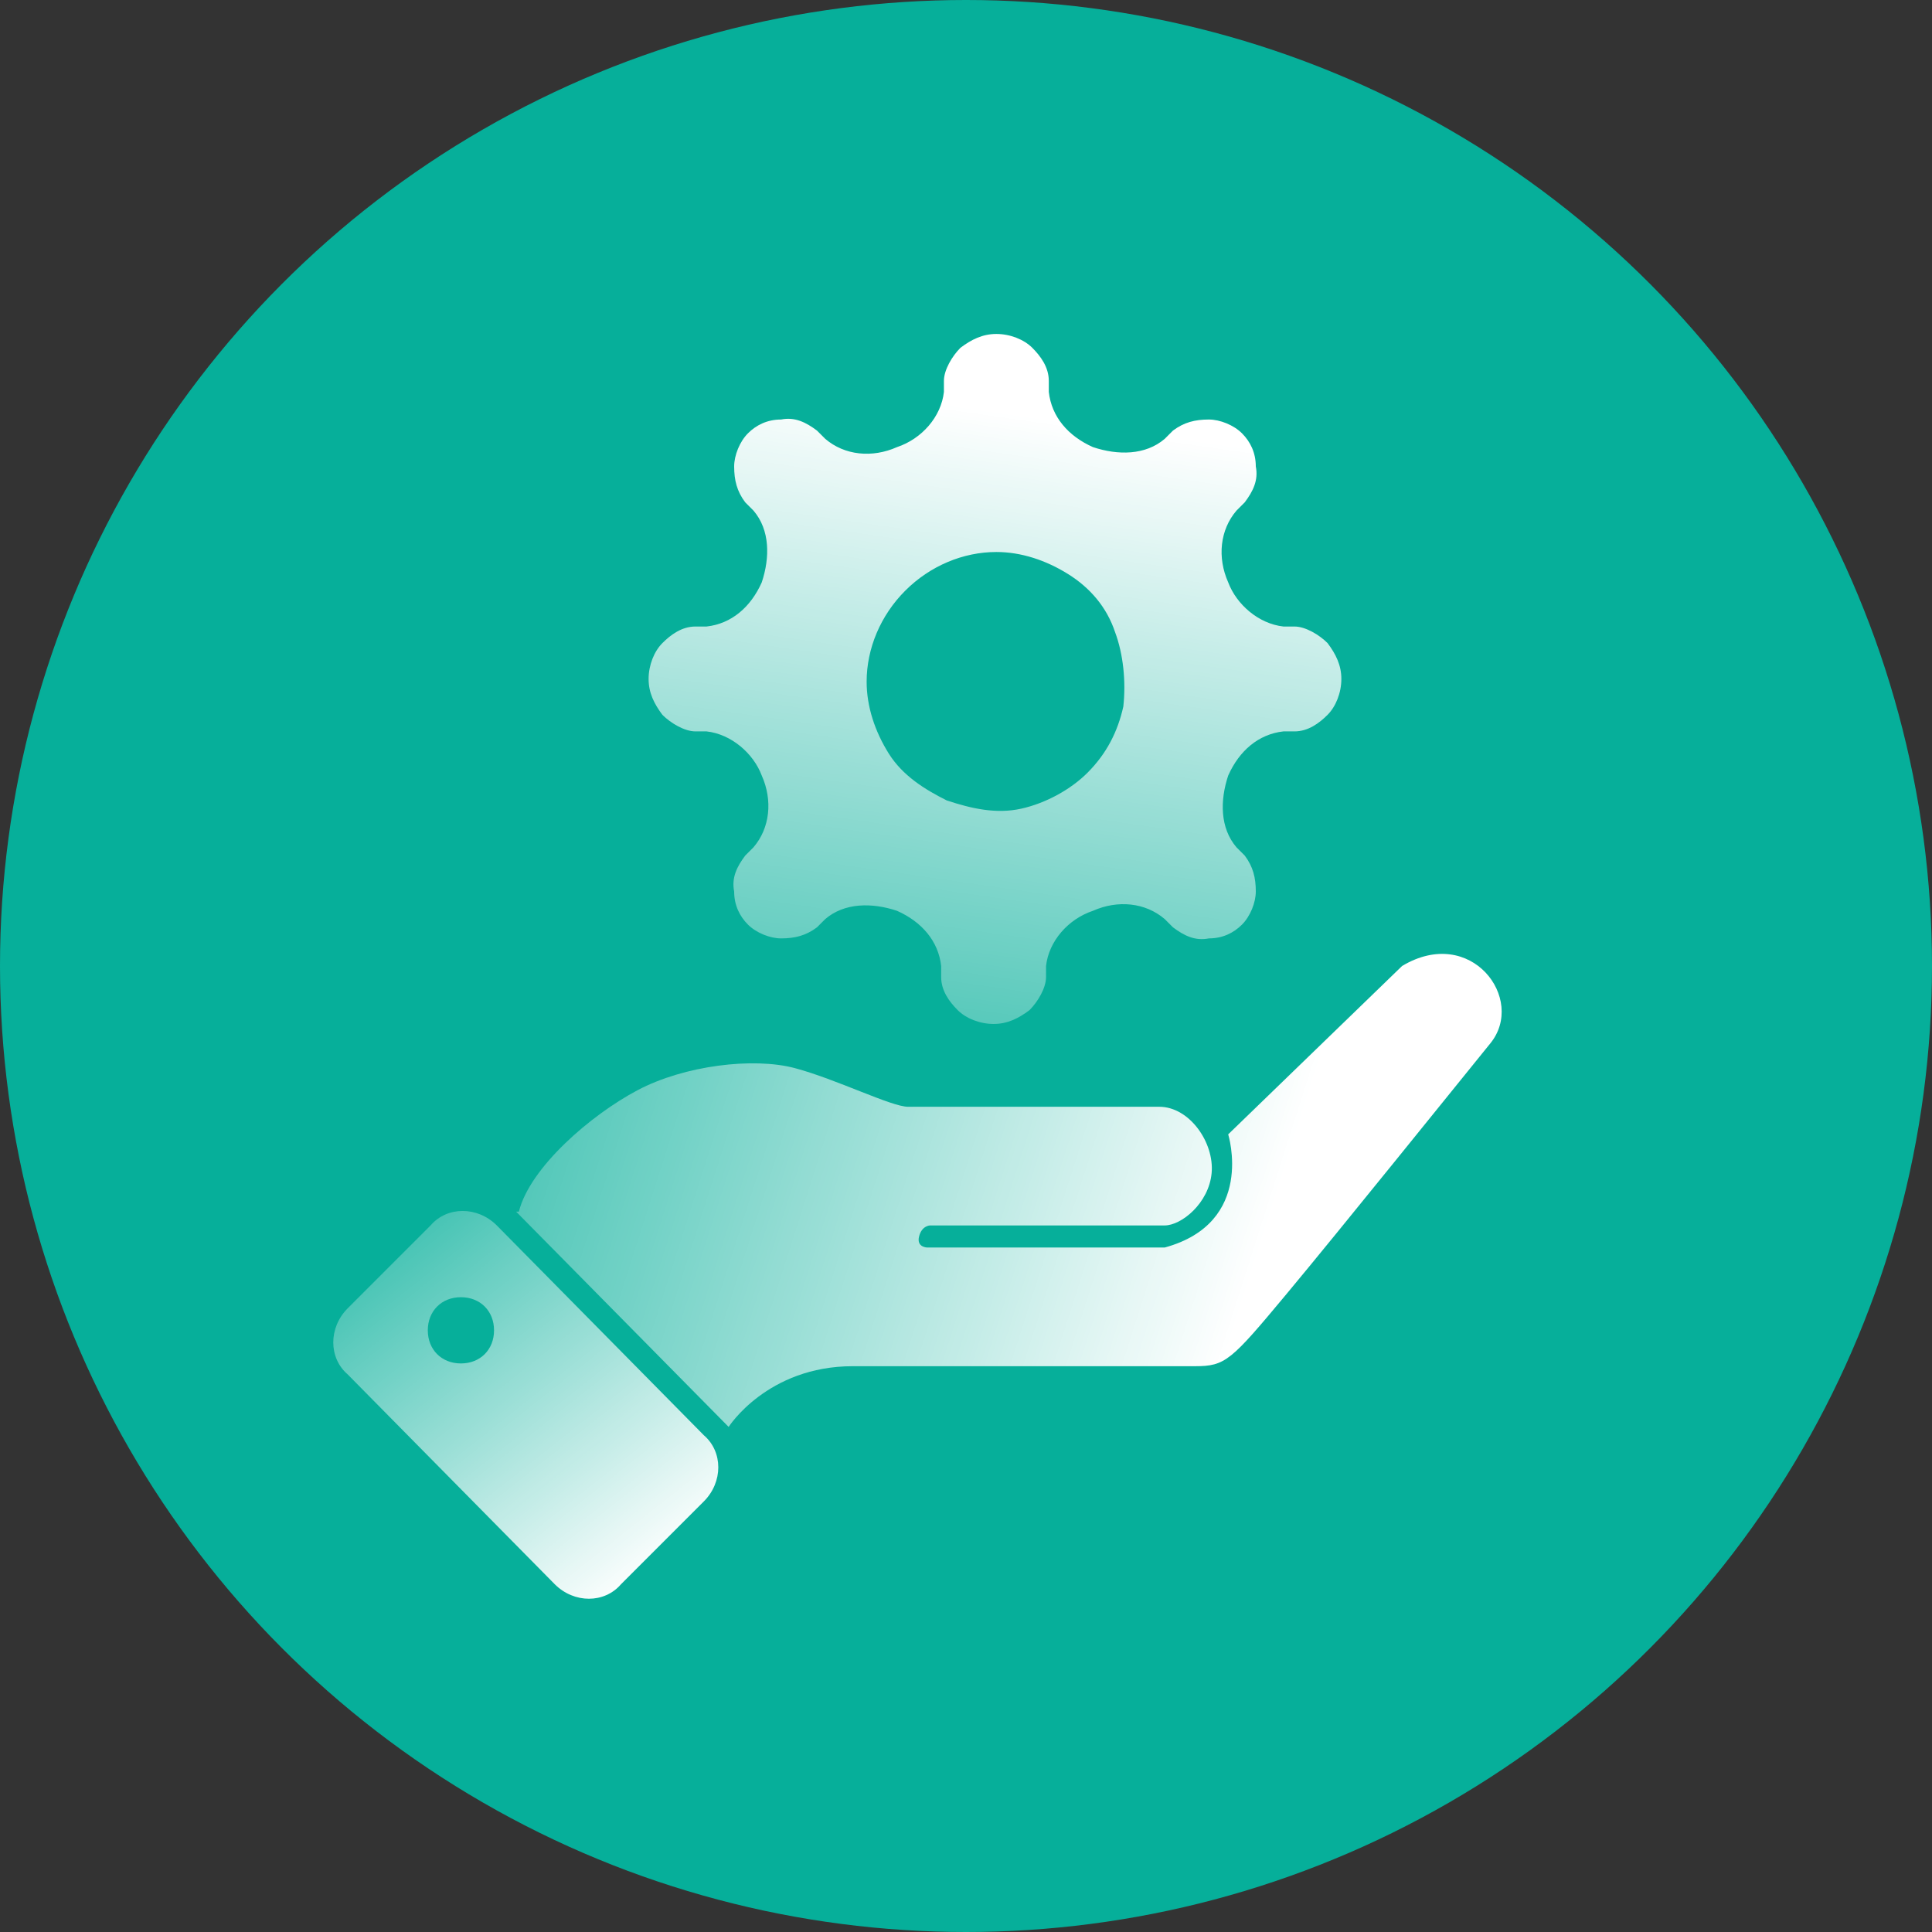
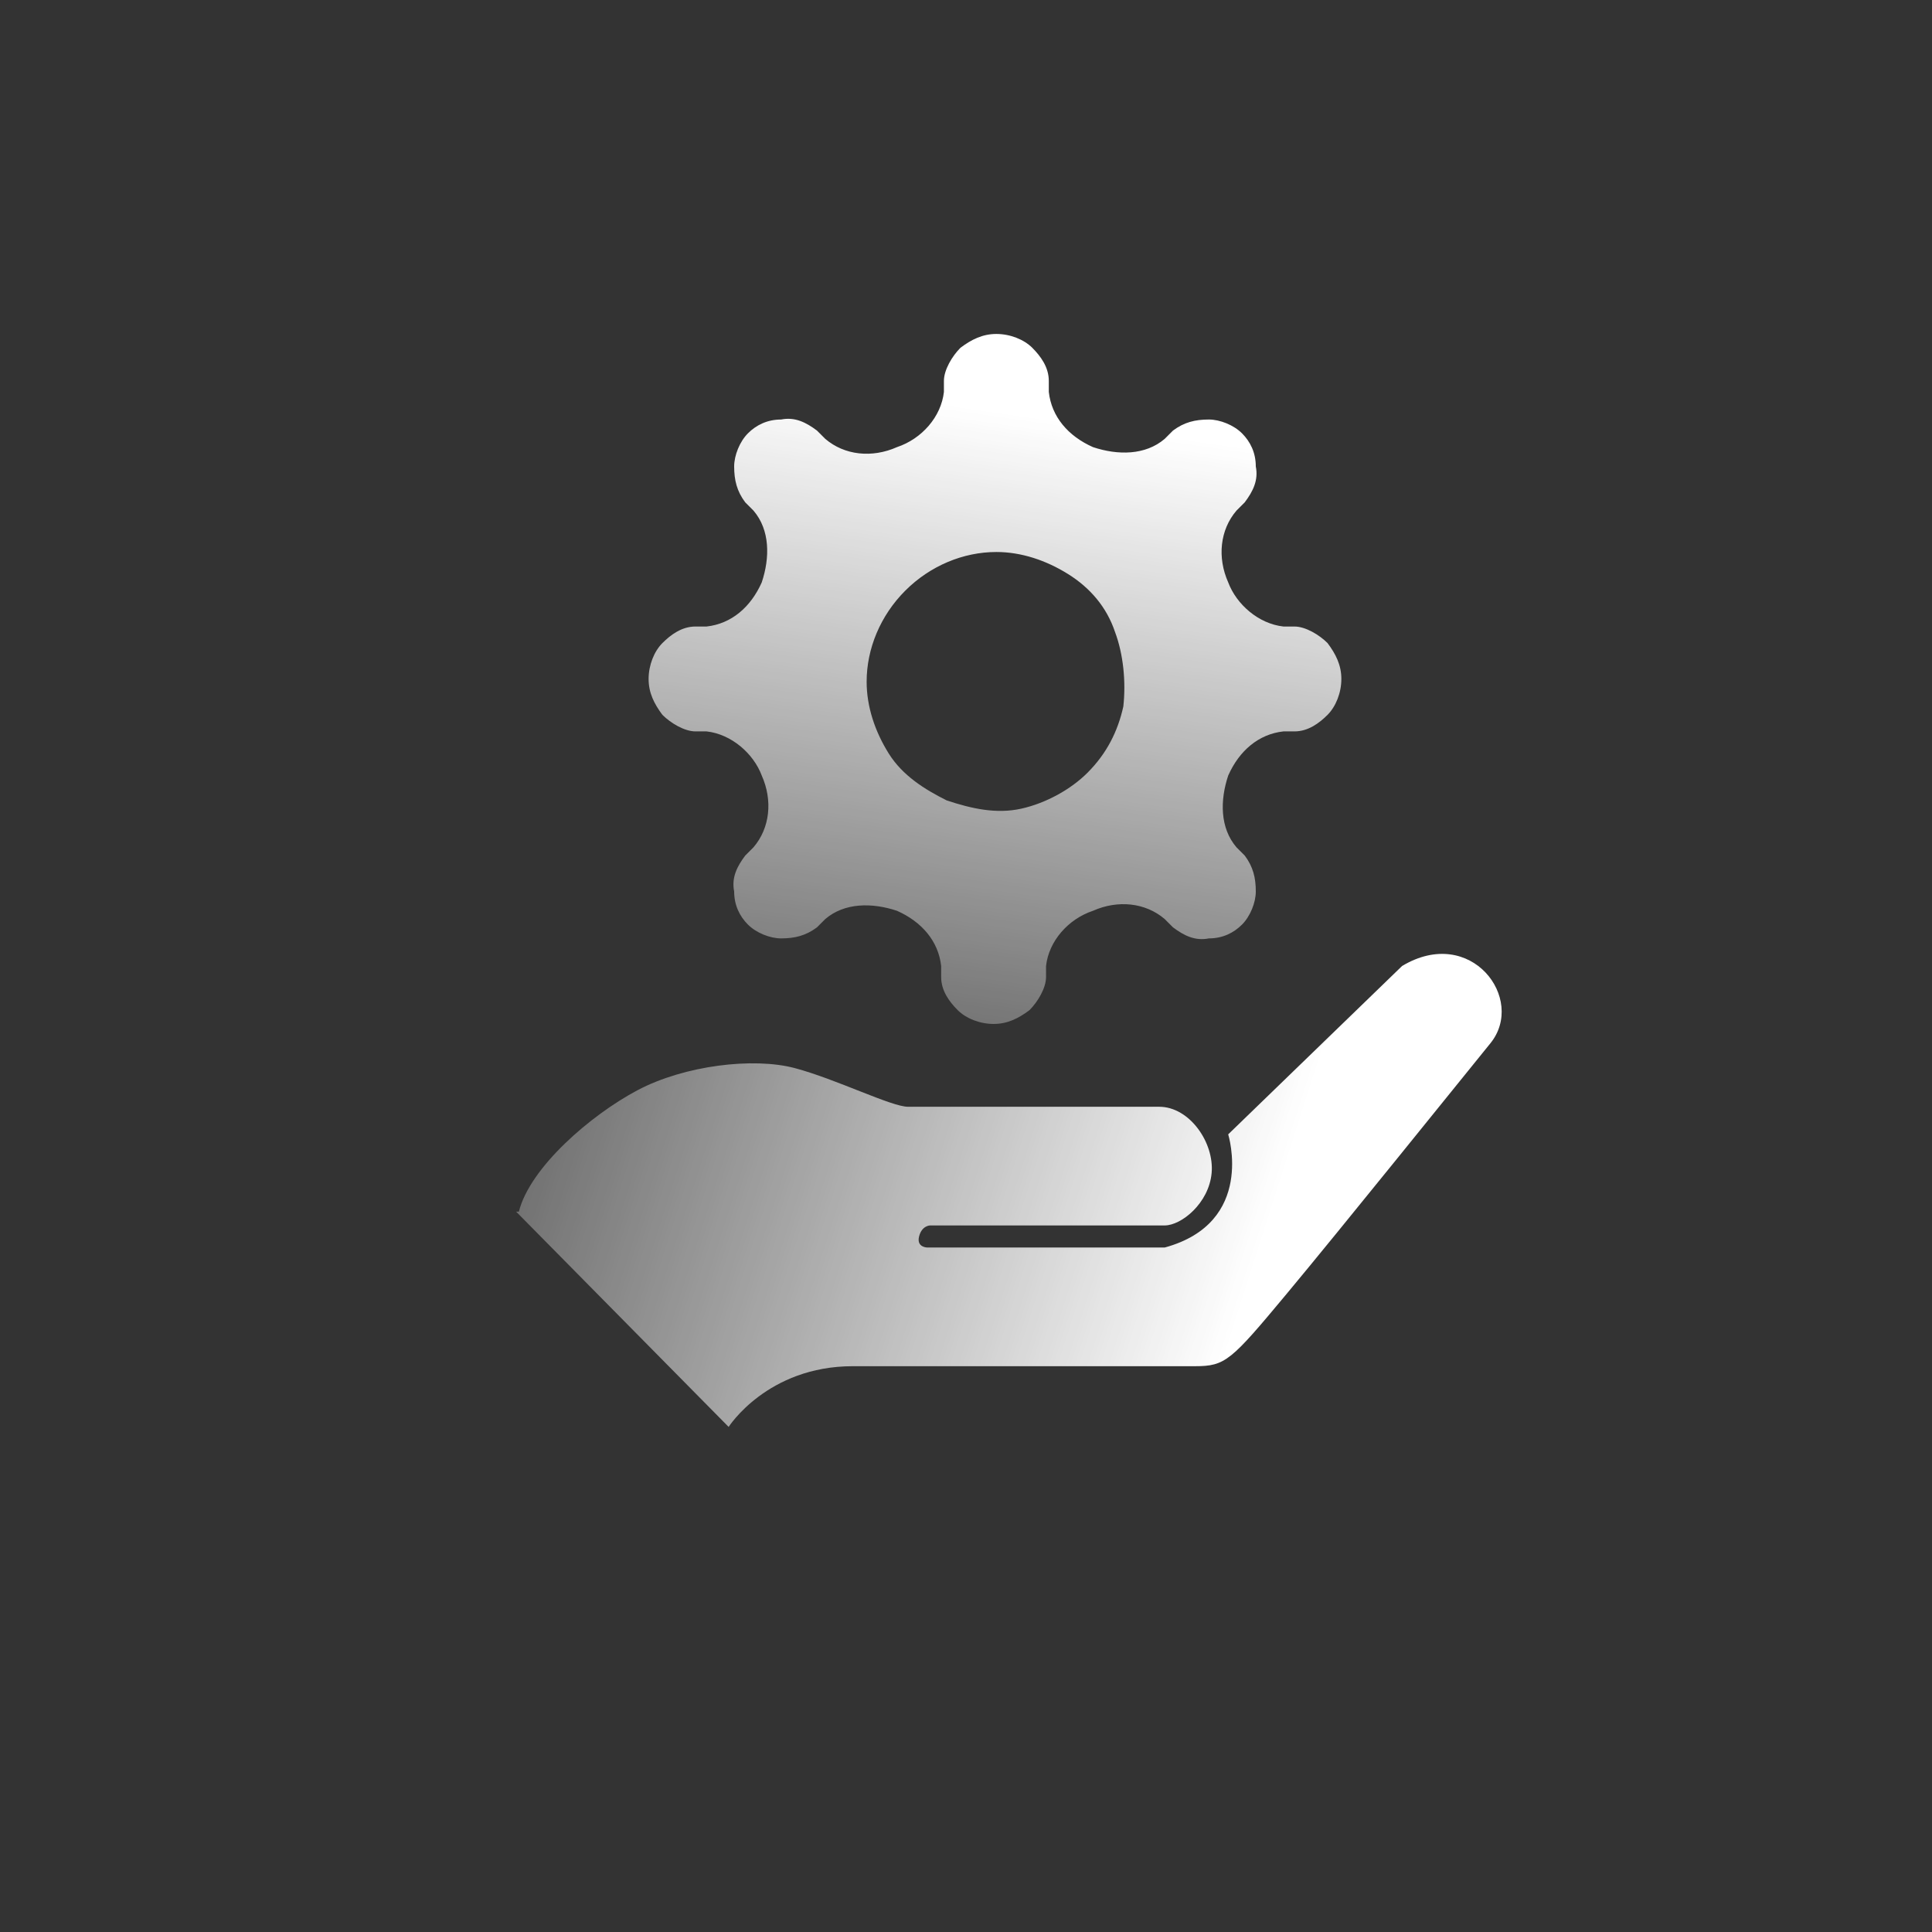
<svg xmlns="http://www.w3.org/2000/svg" xmlns:xlink="http://www.w3.org/1999/xlink" id="_图层_1" width="70" height="70" viewBox="0 0 70 70">
  <rect x="0" y="0" width="70" height="70" fill="#333333" stroke="none" />
  <defs>
    <style>.cls-1{fill:url(#_未命名的渐变_2-3);}.cls-1,.cls-2,.cls-3,.cls-4{stroke-width:0px;}.cls-2{fill:#06af9a;}.cls-3{fill:url(#_未命名的渐变_2);}.cls-4{fill:url(#_未命名的渐变_2-2);}</style>
    <linearGradient id="_未命名的渐变_2" x1="37.5" y1="15.1" x2="32.8" y2="47.6" gradientUnits="userSpaceOnUse">
      <stop offset="0" stop-color="#fff" />
      <stop offset="1" stop-color="#fff" stop-opacity="0" />
    </linearGradient>
    <linearGradient id="_未命名的渐变_2-2" x1="45.7" y1="45.1" x2="9.7" y2="33.6" xlink:href="#_未命名的渐变_2" />
    <linearGradient id="_未命名的渐变_2-3" x1="23.8" y1="57" x2="11.1" y2="41" xlink:href="#_未命名的渐变_2" />
  </defs>
-   <circle class="cls-2" cx="35" cy="35" r="35" />
  <path class="cls-3" d="m25.2,26.5h.4c.9.1,1.7.8,2,1.6.4.9.3,1.9-.3,2.6l-.3.3c-.3.4-.5.8-.4,1.3,0,.5.2.9.5,1.2.3.3.8.5,1.2.5.5,0,.9-.1,1.3-.4l.3-.3c.7-.6,1.7-.6,2.6-.3.9.4,1.5,1.1,1.6,2v.4c0,.5.3.9.6,1.2.3.3.8.5,1.3.5s.9-.2,1.3-.5c.3-.3.6-.8.6-1.2v-.4c.1-.9.8-1.7,1.7-2,.9-.4,1.9-.3,2.6.3l.3.3c.4.3.8.5,1.3.4.5,0,.9-.2,1.2-.5.3-.3.5-.8.5-1.2,0-.5-.1-.9-.4-1.3l-.3-.3c-.6-.7-.6-1.7-.3-2.6.4-.9,1.1-1.5,2-1.6h.4c.5,0,.9-.3,1.2-.6.3-.3.5-.8.5-1.3,0-.5-.2-.9-.5-1.3-.3-.3-.8-.6-1.2-.6h-.4c-.9-.1-1.7-.8-2-1.6-.4-.9-.3-1.9.3-2.6l.3-.3c.3-.4.5-.8.4-1.3,0-.5-.2-.9-.5-1.2-.3-.3-.8-.5-1.2-.5-.5,0-.9.1-1.3.4l-.3.3c-.7.6-1.7.6-2.6.3-.9-.4-1.5-1.1-1.6-2v-.4c0-.5-.3-.9-.6-1.2-.3-.3-.8-.5-1.3-.5-.5,0-.9.2-1.3.5-.3.3-.6.8-.6,1.2v.4c-.1.9-.8,1.7-1.7,2-.9.4-1.9.3-2.6-.3l-.3-.3c-.4-.3-.8-.5-1.3-.4-.5,0-.9.2-1.2.5-.3.3-.5.8-.5,1.2,0,.5.1.9.4,1.3l.3.3c.6.7.6,1.7.3,2.6-.4.9-1.1,1.5-2,1.6h-.4c-.5,0-.9.3-1.2.6-.3.3-.5.8-.5,1.3,0,.5.2.9.5,1.3.3.3.8.6,1.2.6Zm10.9-6.5c.9,0,1.8.3,2.6.8.8.5,1.4,1.2,1.7,2.1.3.8.4,1.8.3,2.7-.2.9-.6,1.7-1.3,2.4-.6.6-1.5,1.1-2.4,1.3-.9.2-1.8,0-2.7-.3-.8-.4-1.6-.9-2.1-1.7-.5-.8-.8-1.7-.8-2.6,0-1.2.5-2.4,1.4-3.3.9-.9,2.1-1.4,3.3-1.4Z" />
  <path class="cls-4" d="m18.7,43.9l7.7,7.8s1.4-2.2,4.5-2.2,11.3,0,12.4,0,1.3-.2,3.3-2.6,6.1-7.5,7.4-9.1-.7-4.3-3.2-2.8l-6.3,6.1s1,3.2-2.3,4.1h-8.6s-.4,0-.3-.4.4-.4.4-.4h8.5c.6,0,1.6-.8,1.7-1.9s-.8-2.4-1.9-2.4-8.5,0-9.1,0-2.6-1-4.1-1.4-4-.1-5.7.8-3.9,2.8-4.3,4.4Z" />
-   <path class="cls-1" d="m25.5,52l-7.5-7.6c-.7-.7-1.8-.7-2.4,0l-3,3c-.7.7-.7,1.8,0,2.4l7.5,7.6c.7.7,1.8.7,2.4,0l3-3c.7-.7.7-1.8,0-2.4Zm-8.8-2.6c-.7,0-1.2-.5-1.2-1.2s.5-1.2,1.2-1.2,1.2.5,1.2,1.2-.5,1.2-1.2,1.2Z" />
</svg>